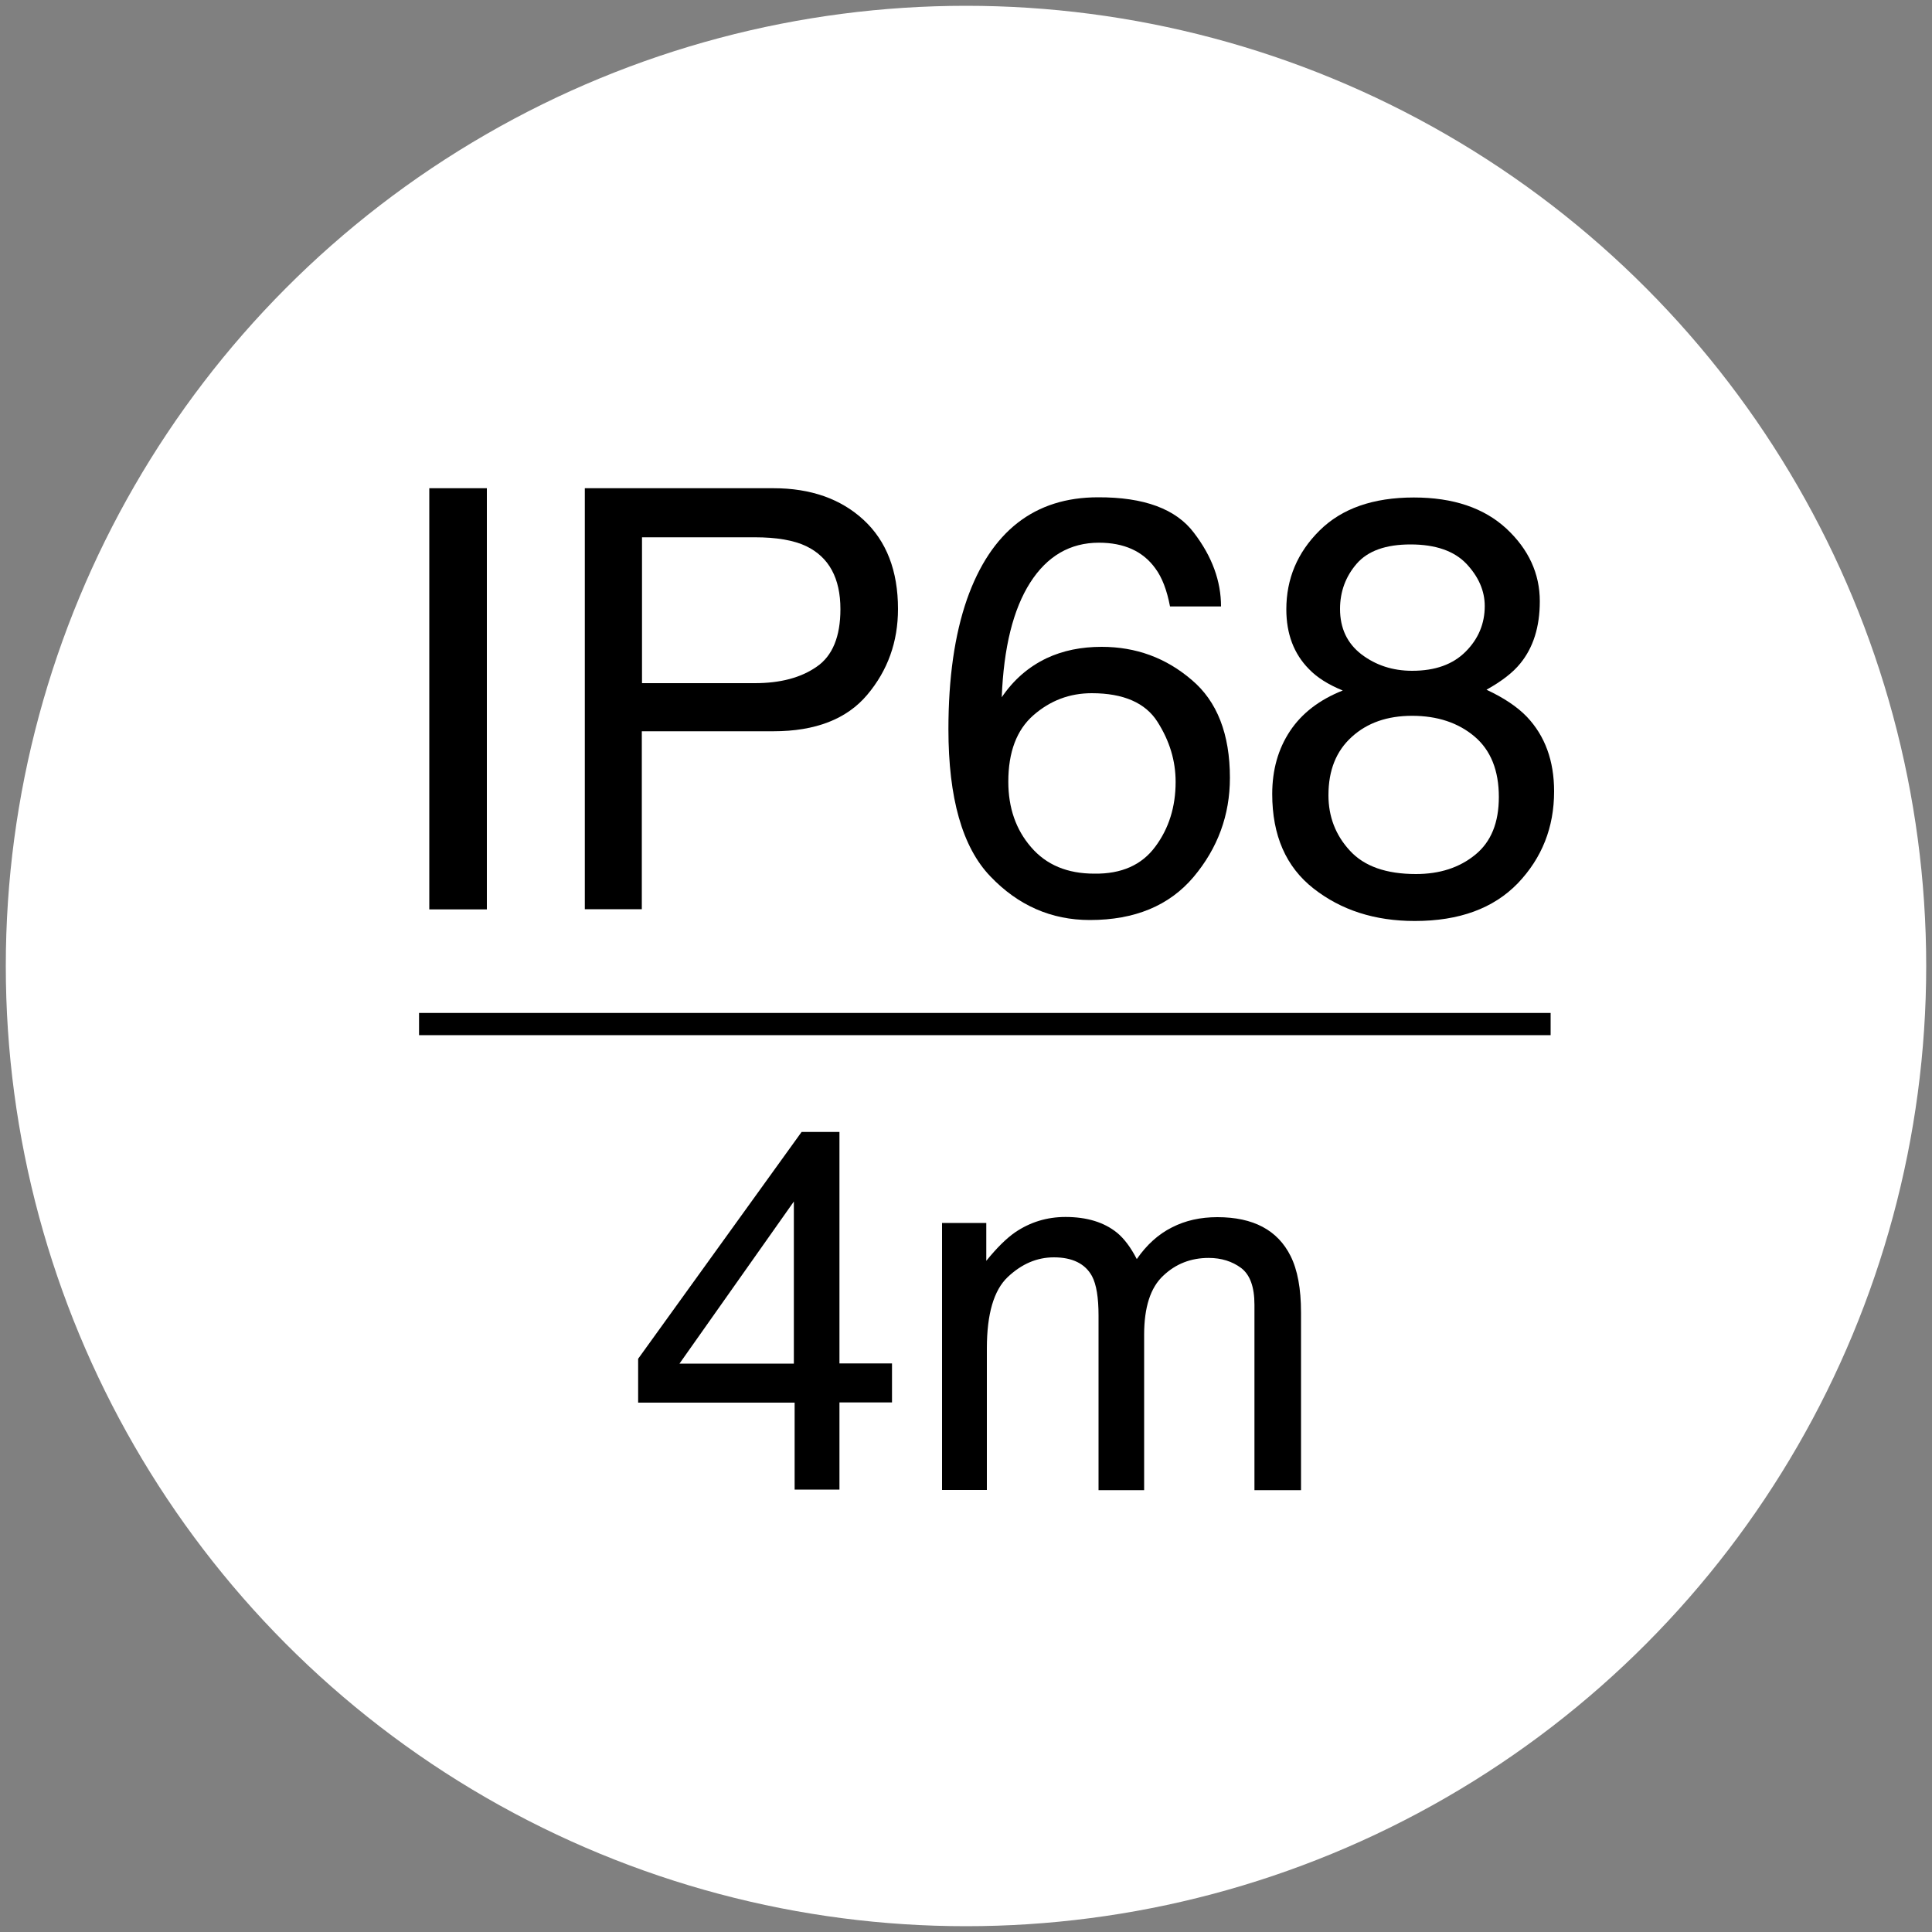
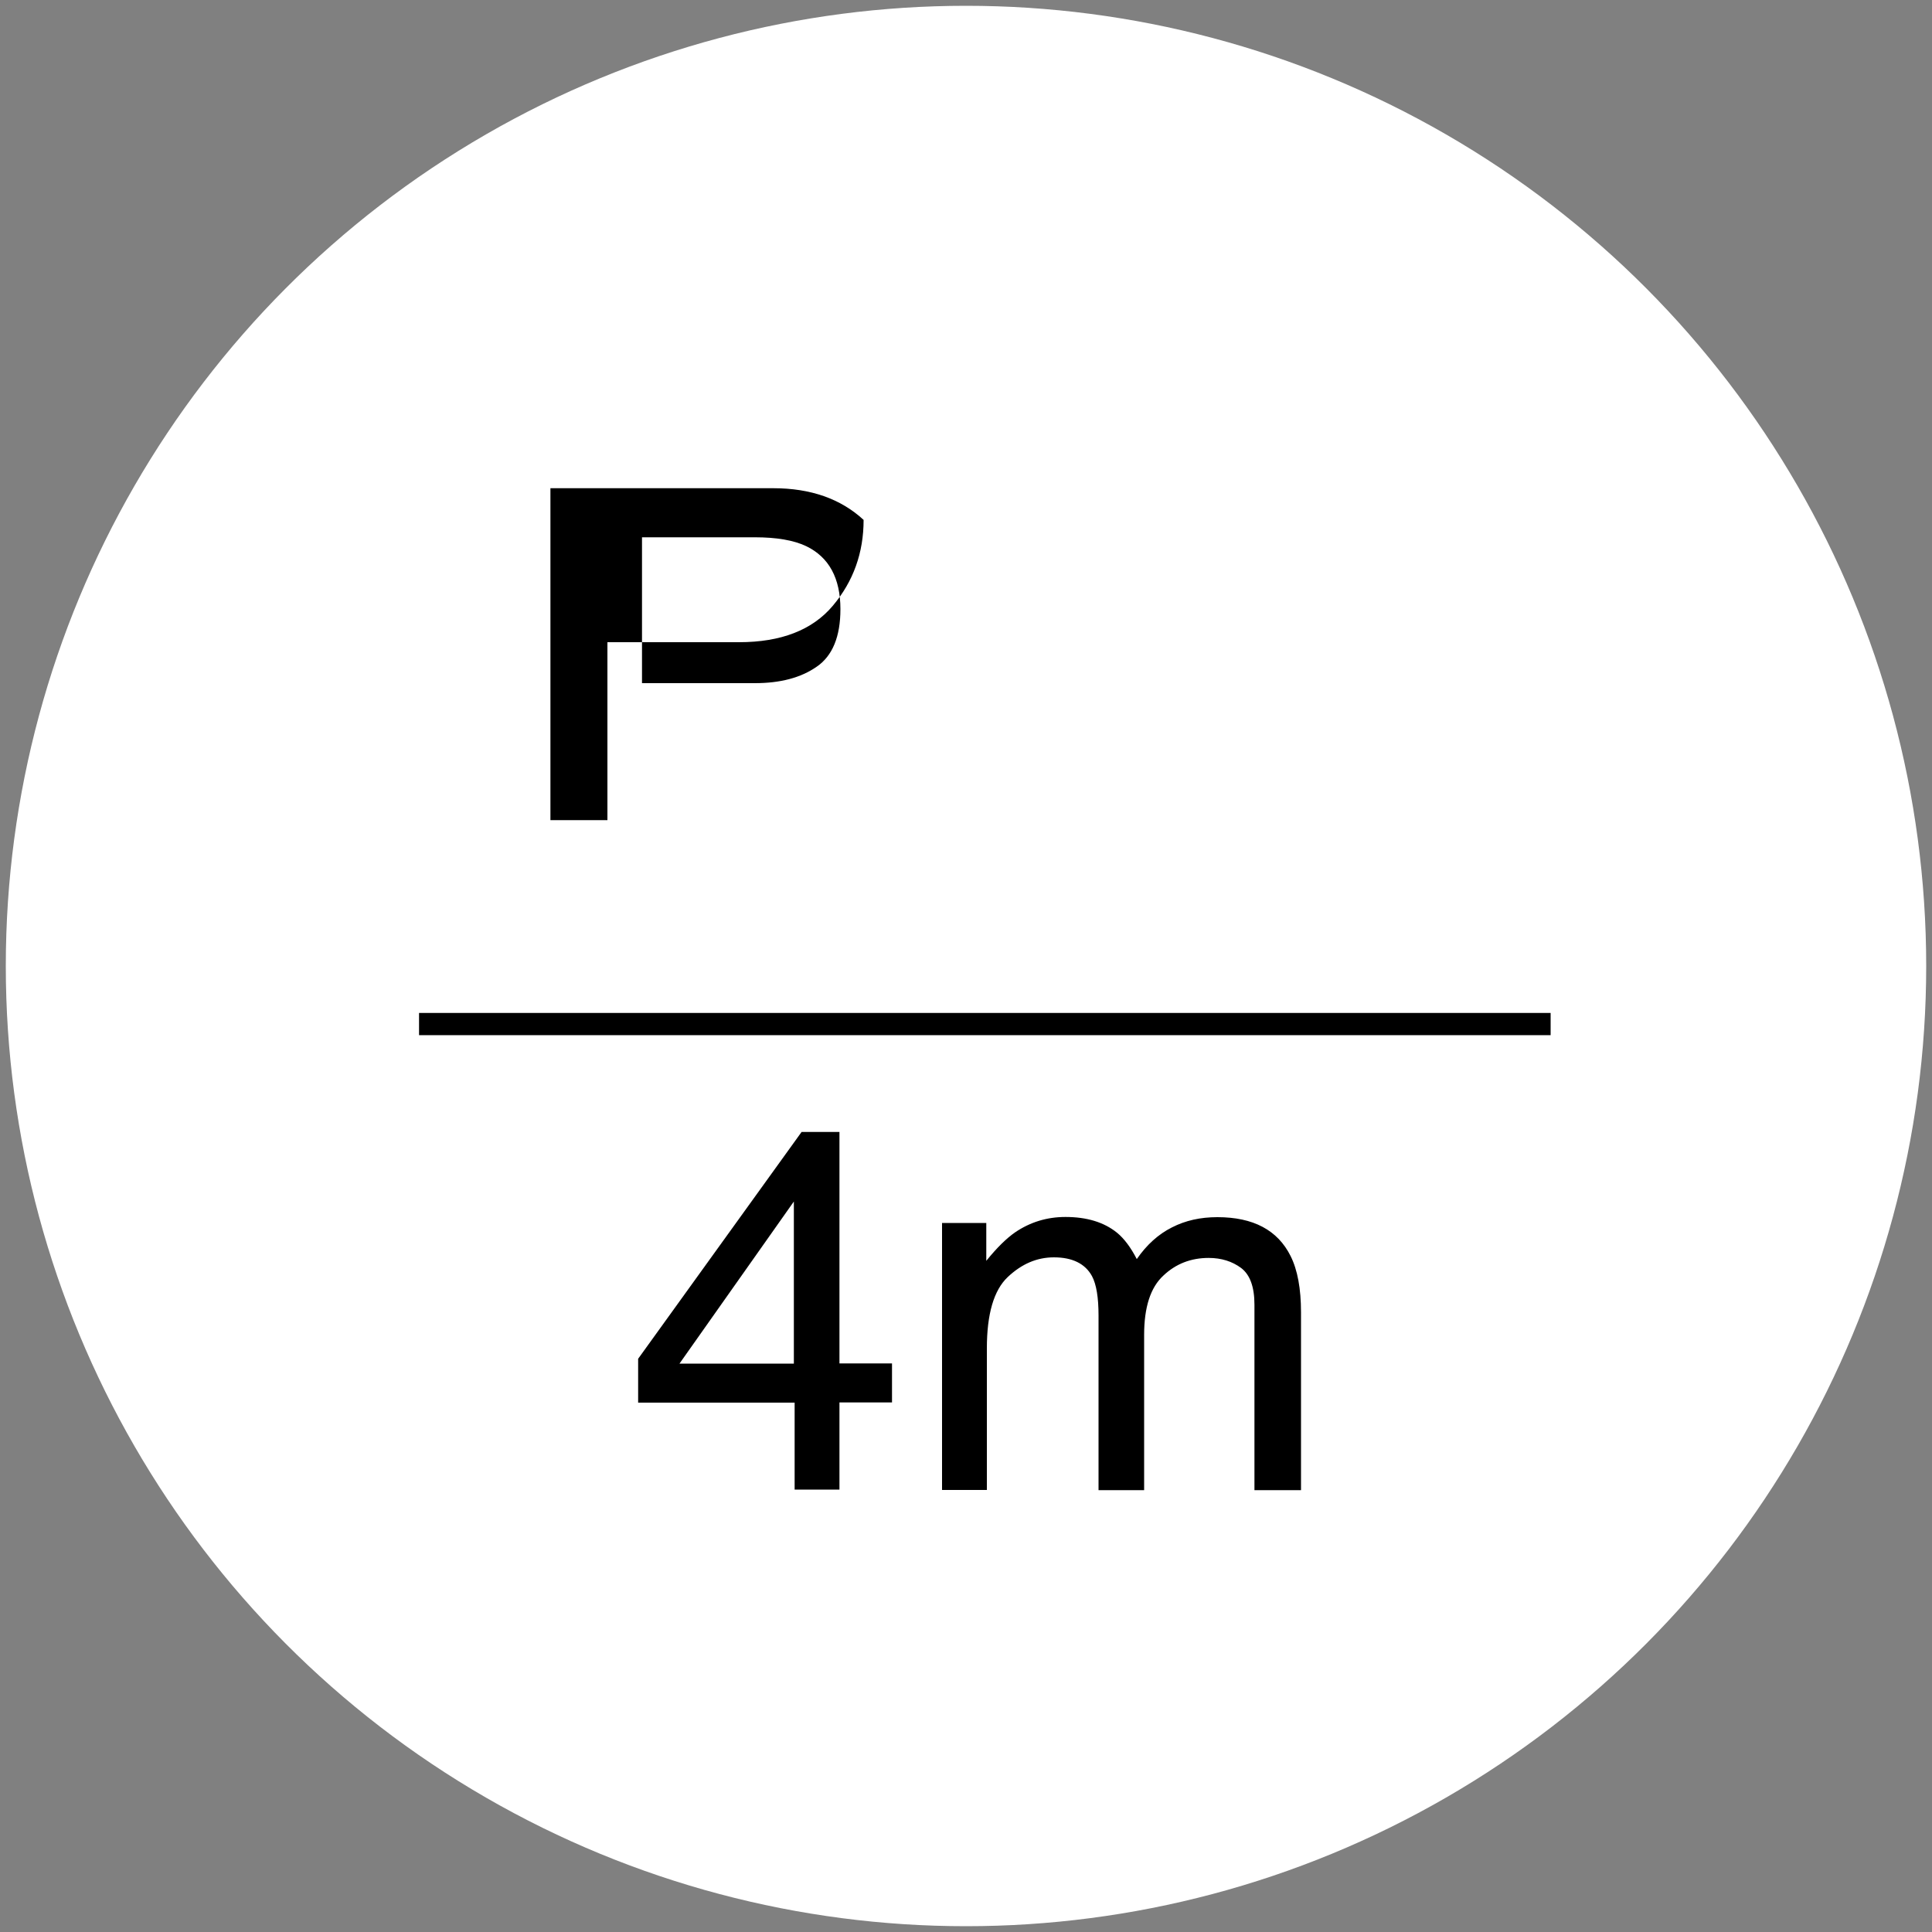
<svg xmlns="http://www.w3.org/2000/svg" version="1.1" id="Livello_1" x="0px" y="0px" viewBox="0 0 100 100" style="enable-background:new 0 0 100 100;" xml:space="preserve">
  <rect x="0" y="0" width="100" height="100" fill="#808080" stroke="none" />
  <style type="text/css">
	.st0{fill:#FFFFFF;}
</style>
  <circle class="st0" cx="50" cy="50" r="49.7" />
  <g>
-     <path d="M22.22,25.27h2.98v21.8h-2.98V25.27z" />
-     <path d="M30.28,25.27h9.75c1.93,0,3.49,0.55,4.67,1.64c1.18,1.09,1.78,2.63,1.78,4.61c0,1.7-0.53,3.18-1.59,4.44   c-1.06,1.26-2.68,1.89-4.86,1.89h-6.81v9.21h-2.95V25.27z M41.73,28.27c-0.65-0.31-1.54-0.46-2.66-0.46h-5.84v7.55h5.84   c1.32,0,2.38-0.28,3.2-0.85c0.82-0.56,1.23-1.56,1.23-2.98C43.5,29.93,42.91,28.84,41.73,28.27z" />
-     <path d="M61.8,27.58c0.94,1.23,1.4,2.5,1.4,3.81h-2.64c-0.16-0.84-0.41-1.5-0.76-1.97c-0.64-0.89-1.62-1.33-2.92-1.33   c-1.49,0-2.68,0.69-3.56,2.07c-0.88,1.38-1.37,3.36-1.47,5.93c0.61-0.9,1.38-1.57,2.32-2.02c0.85-0.4,1.8-0.59,2.85-0.59   c1.78,0,3.33,0.57,4.66,1.71C63,36.3,63.66,38,63.66,40.26c0,1.93-0.63,3.64-1.88,5.13c-1.26,1.49-3.05,2.23-5.37,2.23   c-1.99,0-3.71-0.75-5.15-2.26c-1.45-1.51-2.17-4.05-2.17-7.62c0-2.64,0.32-4.88,0.96-6.72c1.24-3.52,3.5-5.28,6.78-5.28   C59.21,25.73,60.87,26.34,61.8,27.58z M59.8,43.82c0.7-0.94,1.05-2.06,1.05-3.35c0-1.09-0.31-2.12-0.94-3.11   c-0.62-0.98-1.76-1.48-3.4-1.48c-1.15,0-2.15,0.38-3.02,1.14c-0.87,0.76-1.3,1.91-1.3,3.44c0,1.35,0.39,2.48,1.18,3.39   c0.79,0.92,1.88,1.37,3.27,1.37C58.05,45.24,59.1,44.77,59.8,43.82z" />
-     <path d="M67.75,34.63c-0.78-0.79-1.17-1.82-1.17-3.09c0-1.58,0.57-2.94,1.72-4.08c1.15-1.14,2.77-1.71,4.88-1.71   c2.04,0,3.63,0.54,4.79,1.61c1.15,1.07,1.73,2.33,1.73,3.76c0,1.33-0.34,2.4-1.01,3.22c-0.38,0.47-0.96,0.92-1.75,1.36   c0.88,0.41,1.58,0.87,2.09,1.4c0.94,0.99,1.41,2.28,1.41,3.86c0,1.87-0.63,3.45-1.88,4.76c-1.26,1.3-3.03,1.95-5.33,1.95   c-2.07,0-3.81-0.56-5.24-1.68c-1.43-1.12-2.14-2.75-2.14-4.89c0-1.26,0.31-2.34,0.92-3.26s1.52-1.62,2.73-2.1   C68.74,35.43,68.16,35.06,67.75,34.63z M76.36,44.24c0.82-0.67,1.22-1.66,1.22-2.99c0-1.37-0.42-2.42-1.26-3.13   c-0.84-0.71-1.92-1.07-3.23-1.07c-1.28,0-2.32,0.36-3.12,1.09c-0.81,0.73-1.21,1.73-1.21,3.02c0,1.11,0.37,2.07,1.11,2.87   c0.74,0.81,1.88,1.21,3.42,1.21C74.52,45.24,75.54,44.91,76.36,44.24z M75.86,33.73c0.66-0.66,0.99-1.45,0.99-2.36   c0-0.79-0.32-1.52-0.95-2.19c-0.63-0.66-1.59-1-2.89-1c-1.28,0-2.21,0.33-2.79,1c-0.57,0.66-0.86,1.44-0.86,2.34   c0,1,0.37,1.78,1.11,2.35c0.74,0.56,1.61,0.85,2.62,0.85C74.29,34.72,75.2,34.39,75.86,33.73z" />
+     <path d="M30.28,25.27h9.75c1.93,0,3.49,0.55,4.67,1.64c0,1.7-0.53,3.18-1.59,4.44   c-1.06,1.26-2.68,1.89-4.86,1.89h-6.81v9.21h-2.95V25.27z M41.73,28.27c-0.65-0.31-1.54-0.46-2.66-0.46h-5.84v7.55h5.84   c1.32,0,2.38-0.28,3.2-0.85c0.82-0.56,1.23-1.56,1.23-2.98C43.5,29.93,42.91,28.84,41.73,28.27z" />
  </g>
  <g>
    <path d="M41.13,77.11V72.6h-8.1v-2.27l8.46-11.74h1.96v11.98h2.72v2.02h-2.72v4.51H41.13z M41.09,70.58v-8.39l-5.92,8.39H41.09z" />
    <path d="M48.75,63.3h2.3v1.96c0.55-0.68,1.05-1.17,1.5-1.48c0.77-0.52,1.63-0.79,2.6-0.79c1.1,0,1.99,0.27,2.66,0.81   c0.38,0.31,0.72,0.77,1.03,1.37c0.51-0.74,1.12-1.29,1.82-1.64c0.7-0.36,1.48-0.53,2.35-0.53c1.86,0,3.12,0.67,3.79,2.01   c0.36,0.72,0.54,1.69,0.54,2.92v9.2h-2.41v-9.6c0-0.92-0.23-1.55-0.69-1.9c-0.46-0.34-1.02-0.52-1.68-0.52   c-0.91,0-1.7,0.3-2.35,0.92c-0.66,0.61-0.99,1.63-0.99,3.06v8.04h-2.36V68.1c0-0.94-0.11-1.62-0.34-2.05   c-0.35-0.64-1.01-0.97-1.97-0.97c-0.88,0-1.67,0.34-2.39,1.02s-1.08,1.91-1.08,3.69v7.33h-2.32V63.3z" />
  </g>
  <g>
    <rect x="21.69" y="52.43" width="58.57" height="1.15" />
  </g>
</svg>